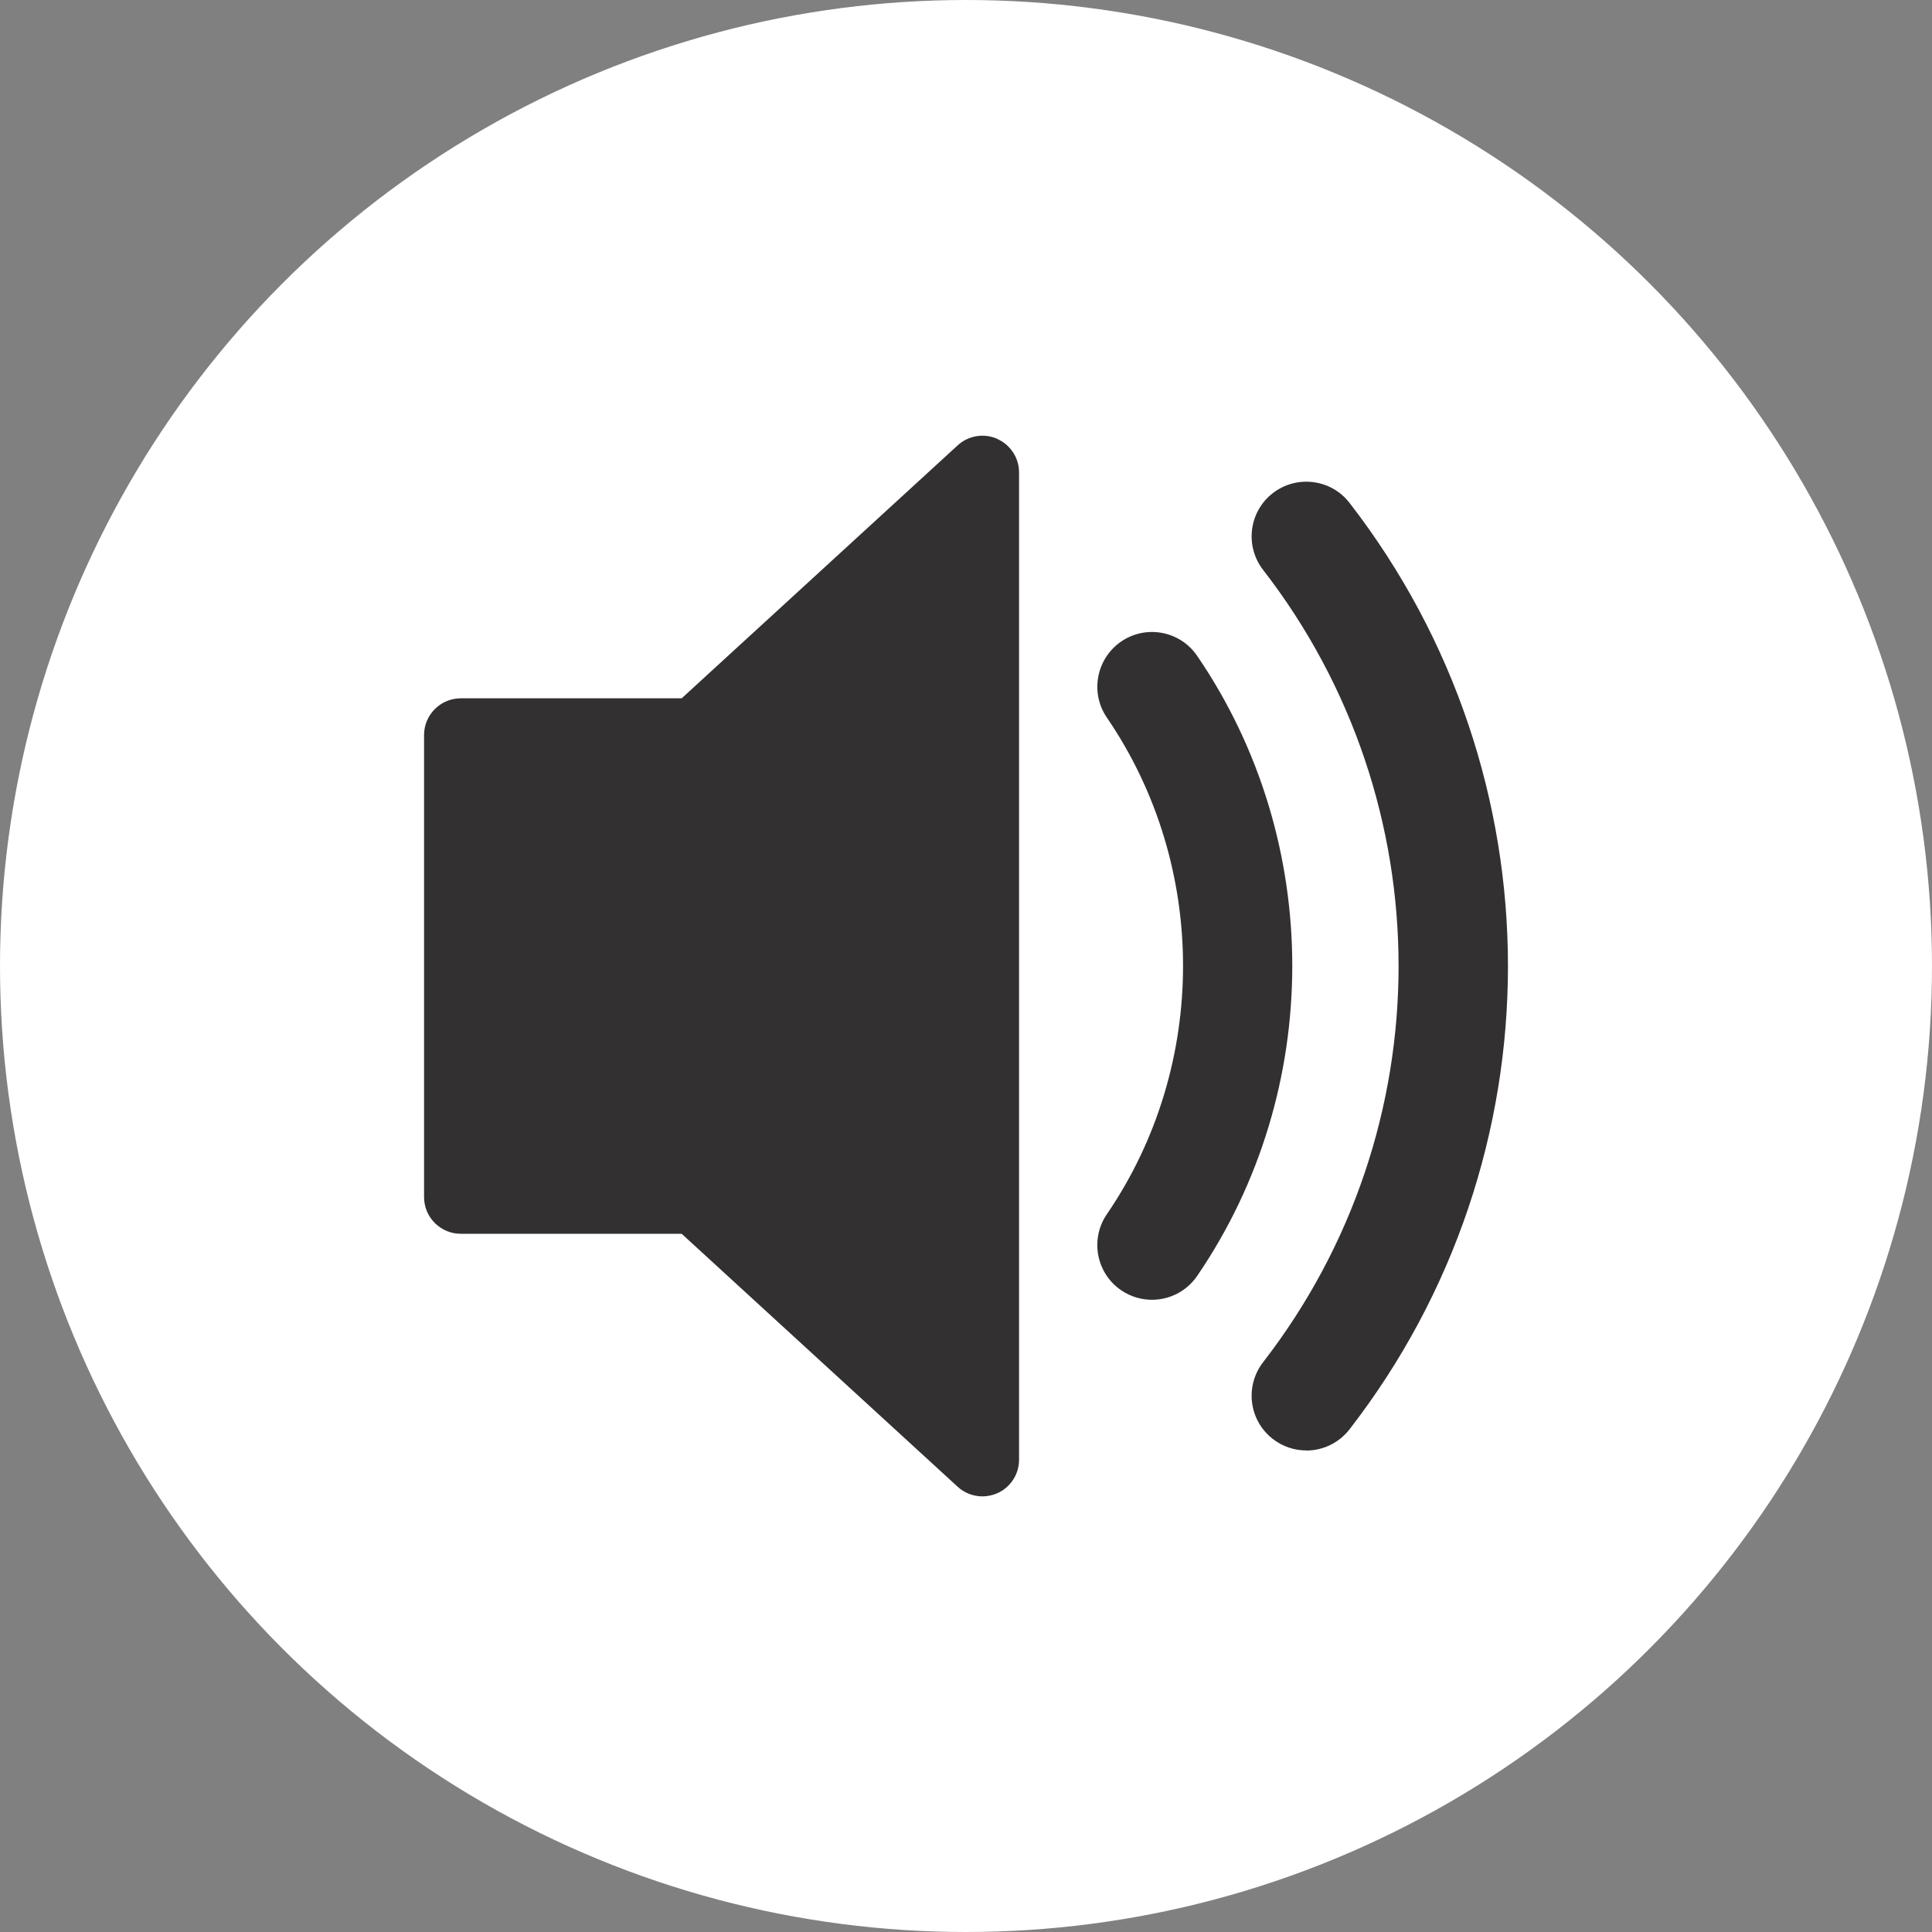
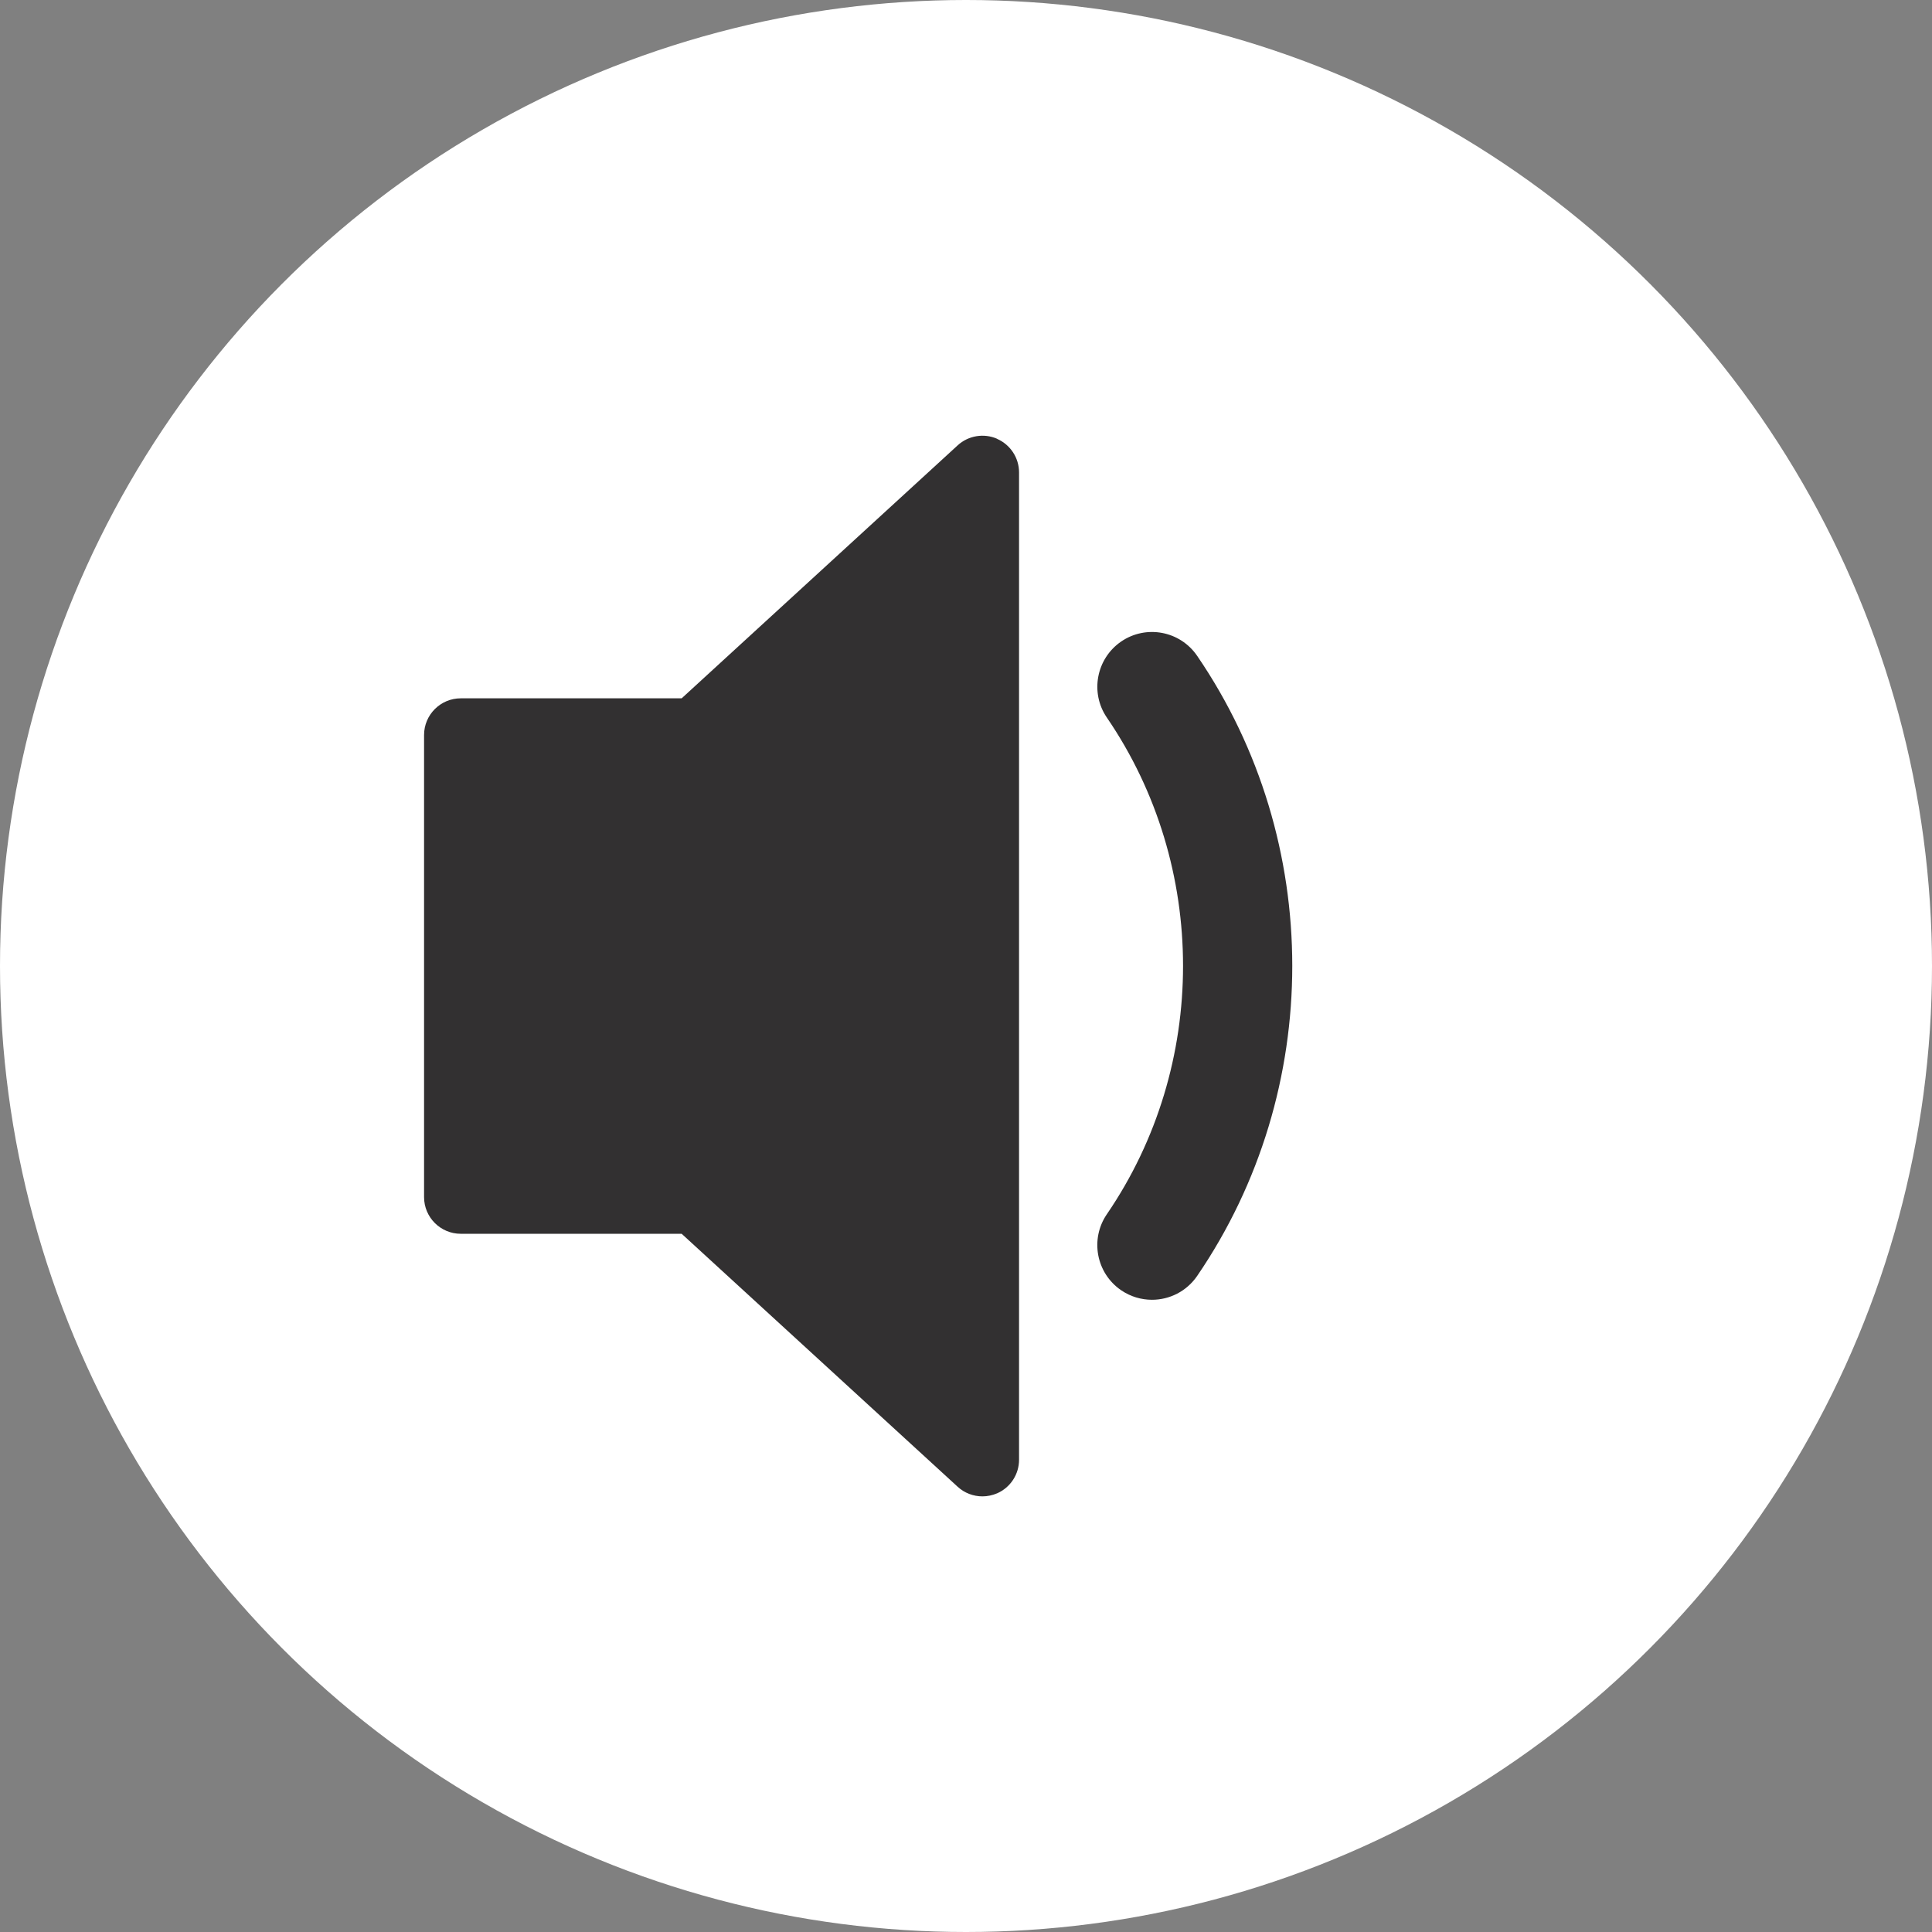
<svg xmlns="http://www.w3.org/2000/svg" id="Layer_1" data-name="Layer 1" viewBox="0 0 182.1 182.1">
  <rect x="0" y="0" width="182.1" height="182.1" fill="#808080" stroke="none" />
  <defs>
    <style>
      .cls-1 {
        fill: #323031;
      }

      .cls-1, .cls-2 {
        stroke-width: 0px;
      }

      .cls-2 {
        fill: #fff;
      }
    </style>
  </defs>
  <circle class="cls-2" cx="91.05" cy="91.05" r="91.05" />
  <g>
    <path class="cls-1" d="m93.99,41.36c-1.25-.55-2.72-.31-3.73.62l-26.01,23.84h-20.82c-1.91,0-3.46,1.55-3.46,3.46v43.55c0,1.91,1.55,3.46,3.46,3.46h20.82l26.01,23.84c.65.6,1.49.91,2.34.91.47,0,.94-.1,1.39-.29,1.25-.55,2.06-1.79,2.06-3.16V44.53c0-1.37-.81-2.61-2.06-3.16Z" />
    <g>
      <path class="cls-1" d="m108.58,122.51c-1,0-2.02-.29-2.91-.9-2.35-1.61-2.95-4.82-1.34-7.17,9.57-14,9.57-32.8,0-46.8-1.61-2.35-1-5.56,1.34-7.17,2.35-1.61,5.56-1.01,7.17,1.35,11.95,17.48,11.95,40.96,0,58.44-1,1.46-2.61,2.25-4.26,2.25Z" />
-       <path class="cls-1" d="m123.12,136.71c-1.1,0-2.21-.35-3.15-1.08-2.25-1.74-2.66-4.98-.92-7.23,17.03-21.99,17.03-52.7,0-74.69-1.74-2.25-1.33-5.49.92-7.23,2.25-1.74,5.49-1.33,7.23.92,19.91,25.71,19.91,61.62,0,87.32-1.02,1.31-2.54,2-4.08,2Z" />
    </g>
  </g>
</svg>